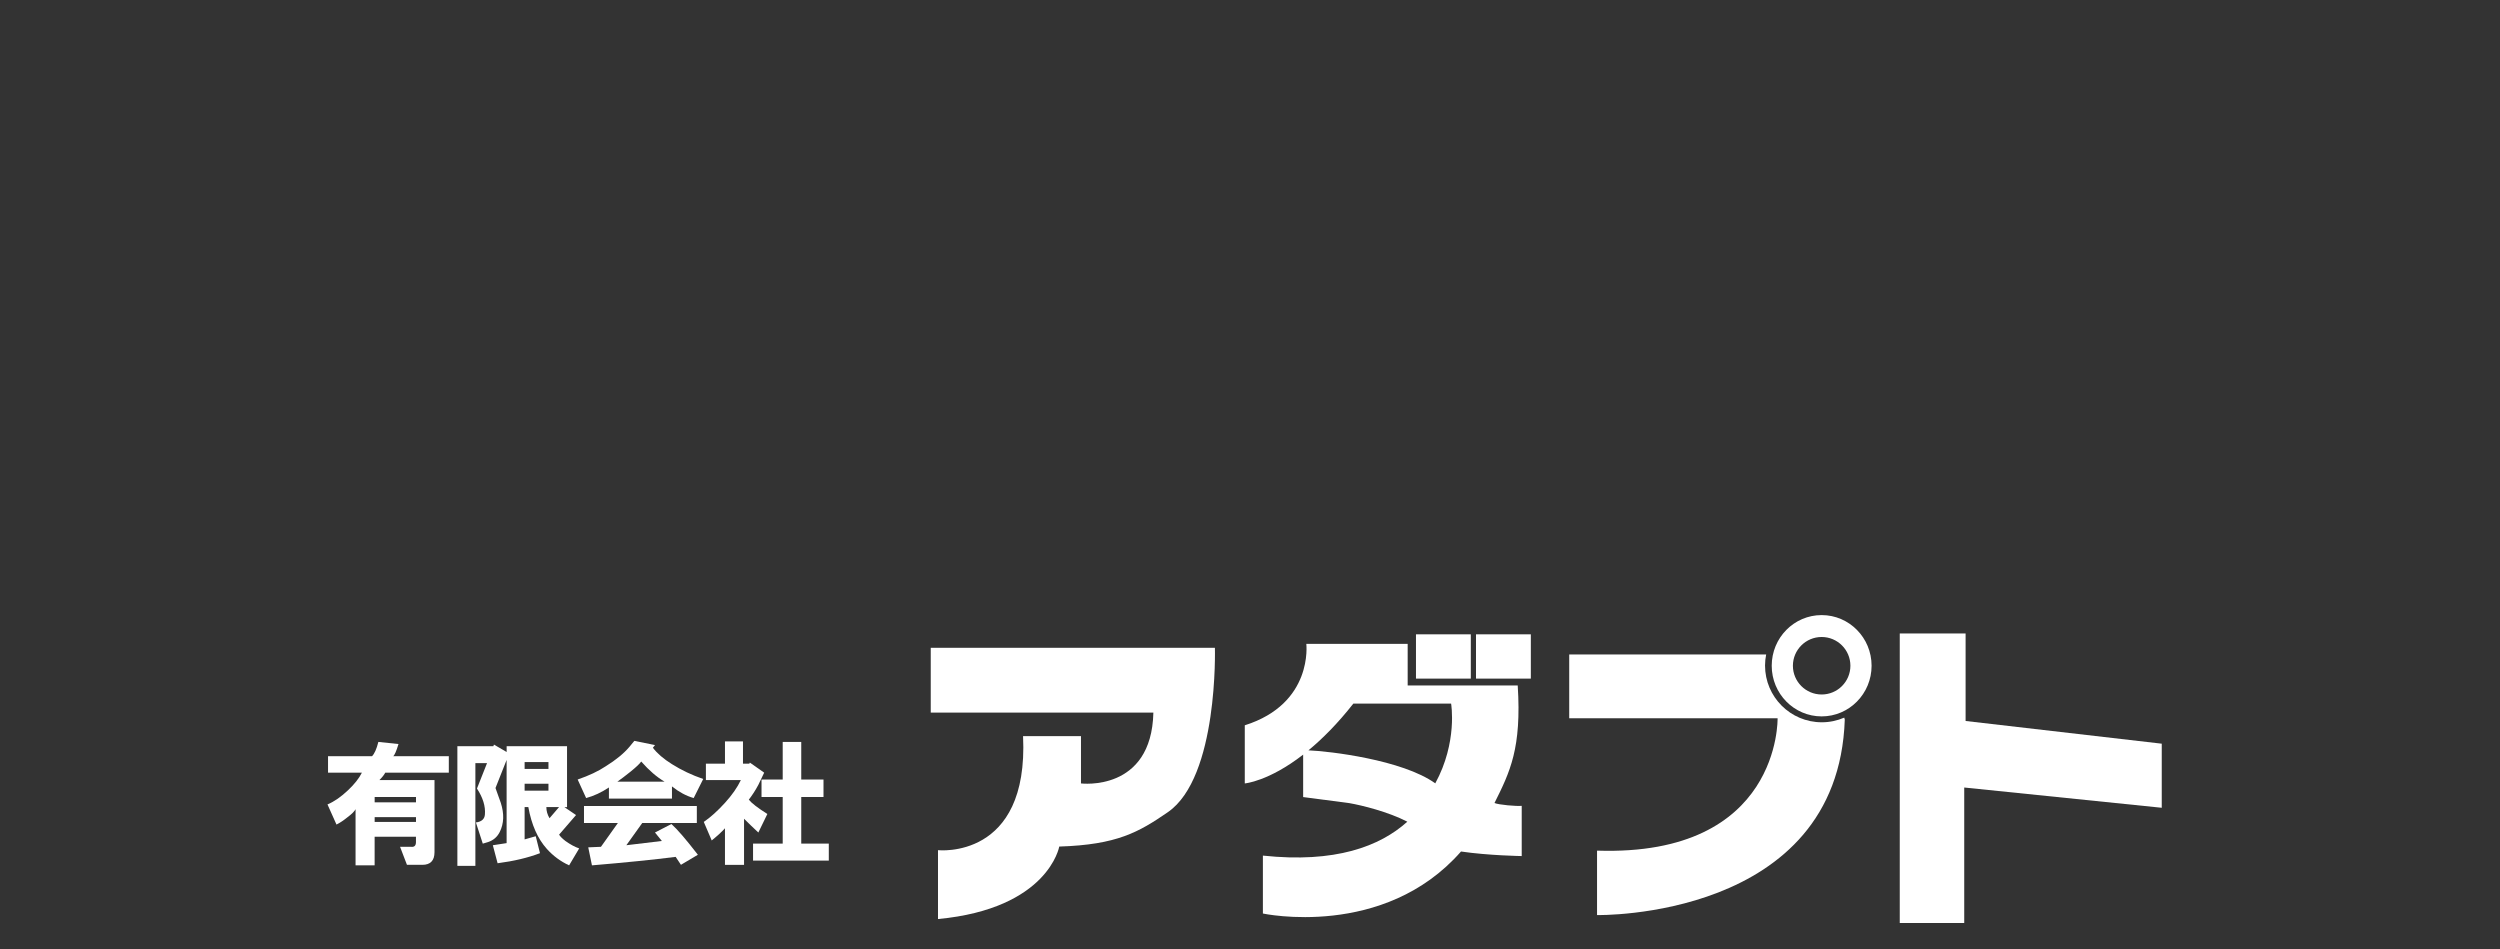
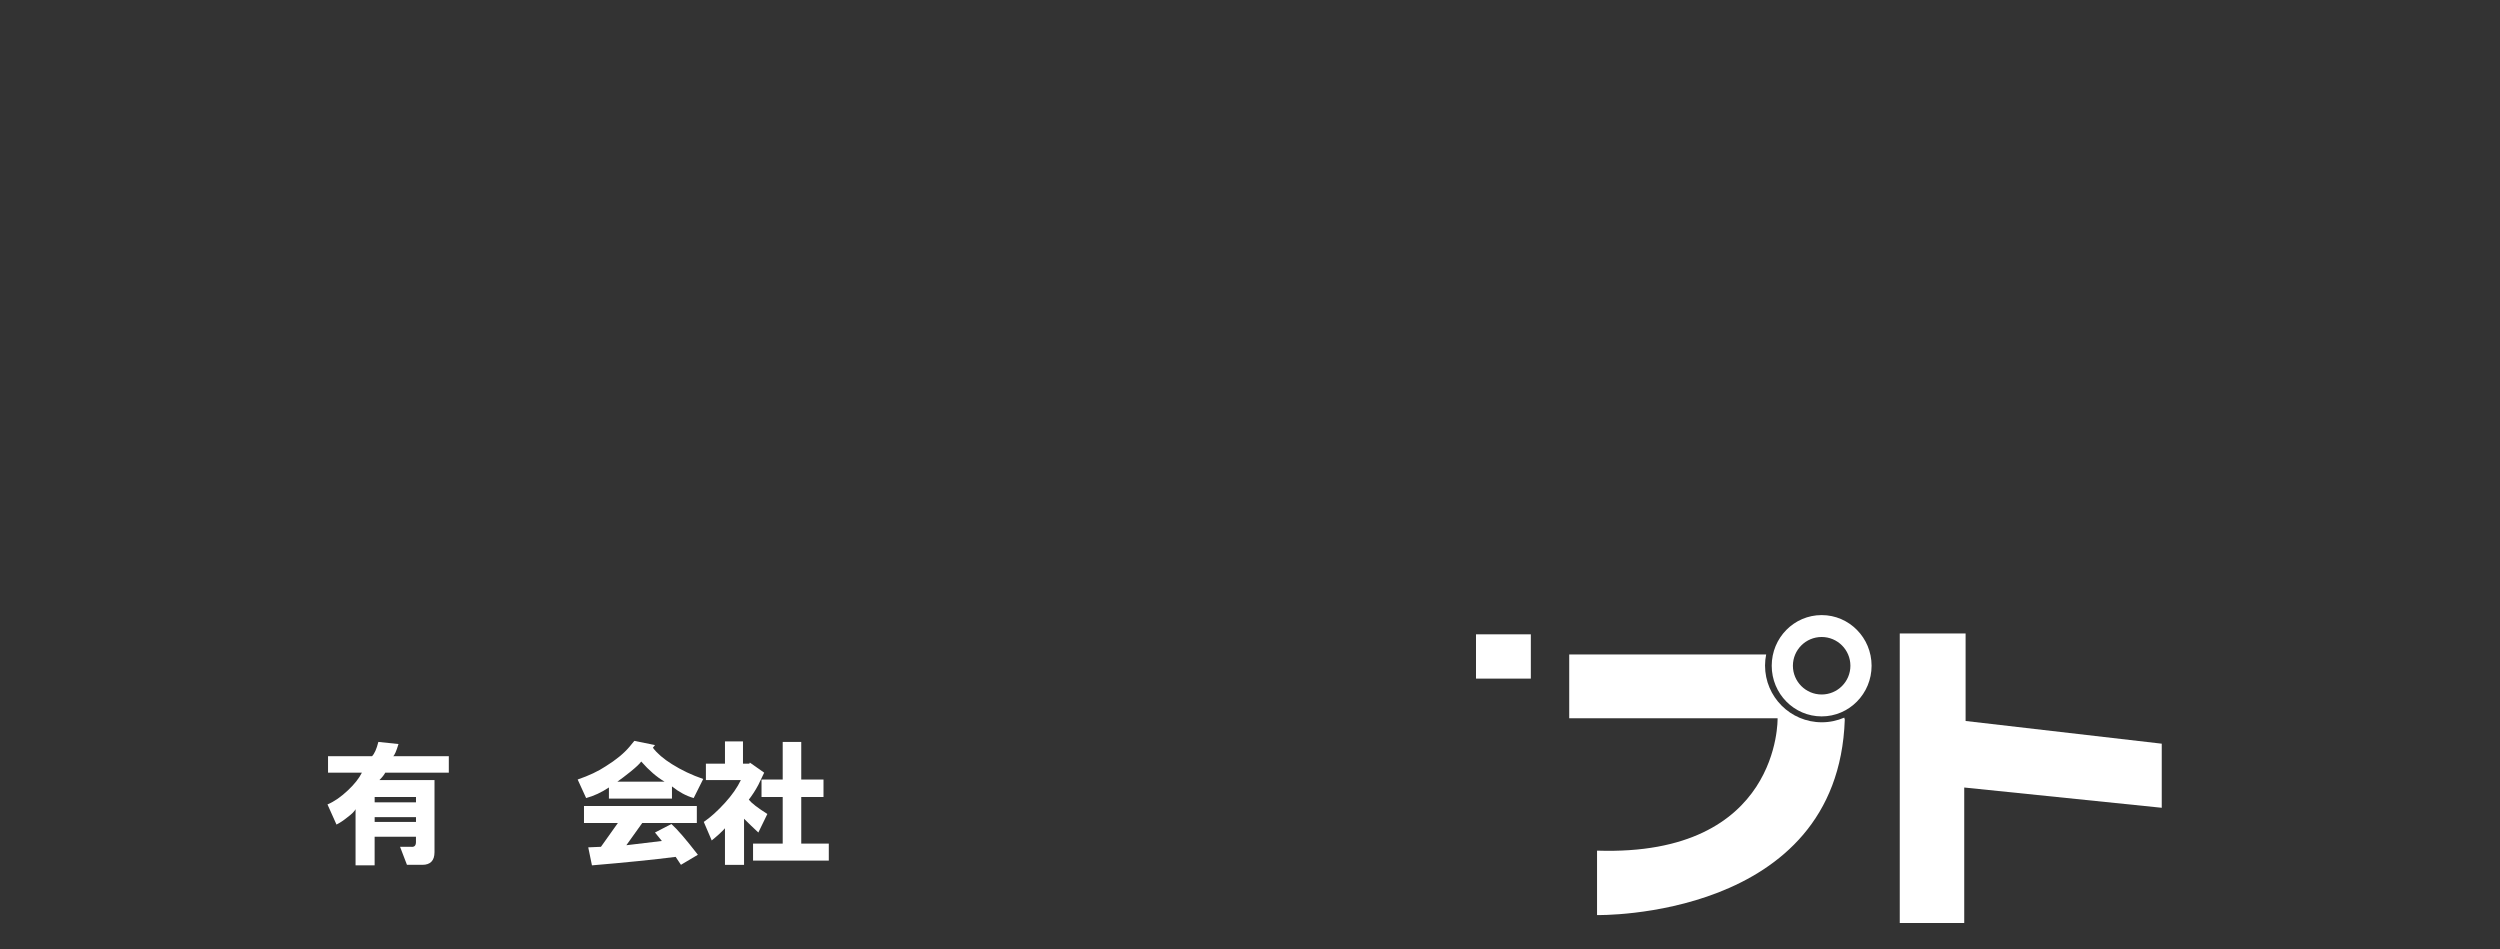
<svg xmlns="http://www.w3.org/2000/svg" id="_レイヤー_1" data-name="レイヤー_1" width="1920" height="729" version="1.1" viewBox="0 0 1920 729">
  <rect x="0" y="0" width="1920" height="729" fill="#333333" stroke="none" />
  <defs>
    <style>
      .st0 {
        fill: #fff;
      }
    </style>
  </defs>
-   <path class="st0" d="M714.81,497.53h218.24s2.82,99.43-36.14,126.22c-22.24,15.29-38.92,25.02-83.4,26.41,0,0-8.34,47.67-93.13,55.67v-52.89s69.85,7.65,65.33-87.57h44.48v36.31s54.21,6.78,55.6-54.38h-170.98v-49.77Z" />
-   <rect class="st0" x="1087.47" y="487.16" width="42.11" height="34.01" />
  <rect class="st0" x="1133.57" y="487.16" width="42.11" height="34.01" />
-   <path class="st0" d="M1147.76,616.71c11.97-23.95,20.9-42.13,17.85-90.26h-84.52v-31.97h-77.84s5.56,45.87-47.26,62.55v44.65s18.25-1.49,44.83-22.12v32.59l35.45,4.65c9.72,1.7,29.8,6.63,44.56,14.26-21.19,19.07-55.45,31.94-110.93,26.05v44.48s92.92,19.99,152.17-47.63c20.92,3.1,46.61,3.5,46.61,3.5v-38.57c-3.86.42-17.85-.78-20.9-2.18ZM1004.89,576.26c10.54-8.7,22.2-20.27,34.5-35.92h75.06s5.15,29.6-12.16,61.26c-1.67-1.41,1.78,1.28,0,0-25.37-18.17-81.65-24.72-97.4-25.34Z" />
  <polygon class="st0" points="1459.01 486.48 1459.01 708.88 1508.53 708.88 1508.53 604.81 1660.22 620.37 1660.22 571.15 1509.58 553.72 1509.58 486.48 1459.01 486.48" />
  <path class="st0" d="M1355.55,511.12c0-2.91.31-5.74.86-8.48h-151.25v49h160.03s2.61,106.34-138.66,101.65v49.49s185.05,3.68,190.26-150.09c0,0-.11-.57-.4-1.55-5.29,2.29-11.12,3.58-17.25,3.58-24.07,0-43.59-19.52-43.59-43.59Z" />
  <path class="st0" d="M1399.03,472.39c-21.18,0-38.35,17.42-38.35,38.9s17.17,38.9,38.35,38.9,38.35-17.42,38.35-38.9-17.17-38.9-38.35-38.9ZM1399.03,533.37c-12.2,0-22.08-9.89-22.08-22.08s9.89-22.08,22.08-22.08,22.08,9.89,22.08,22.08-9.89,22.08-22.08,22.08Z" />
  <path class="st0" d="M277.97,593.39h-26.04v-12.61h33.77c1.89-1.89,3.52-5.56,4.88-10.99l15.46,1.63c-1.63,5.43-2.99,8.54-4.07,9.36h42.72v12.61h-48.82c-.81,1.63-2.31,3.53-4.48,5.7h42.31v55.33c0,6.51-3.12,9.77-9.36,9.77h-11.8l-5.29-13.83h8.54c2.44.27,3.66-.95,3.66-3.66v-4.07h-31.74v21.97h-14.65v-43.13c-.81,1.63-2.85,3.66-6.1,6.1-2.99,2.44-5.84,4.34-8.54,5.7l-6.92-15.46c5.15-2.17,10.44-5.83,15.87-10.99,4.88-4.61,8.4-9.09,10.58-13.43ZM287.74,616.17h31.74v-4.07h-31.74v4.07ZM287.74,631.23h31.74v-3.66h-31.74v3.66Z" />
-   <path class="st0" d="M444.82,651.57l-7.73,13.02c-6.51-2.99-12.21-7.19-17.09-12.61-7.06-7.86-11.8-18.58-14.24-32.14h-2.85v24.82l8.54-2.44,3.26,13.02c-9.22,3.52-20.08,6.1-32.55,7.73l-3.66-13.83,10.58-1.63v-63.88l-8.54,21.56c1.35,3.8,2.71,7.6,4.07,11.39,2.71,8.41,2.44,15.87-.81,22.38-1.9,3.8-4.88,6.38-8.95,7.73l-4.07,1.22-5.29-16.27c4.34-.54,6.64-2.58,6.92-6.1.54-6.24-1.49-12.88-6.1-19.94l7.73-19.53h-8.95v78.93h-13.83v-91.95h27.67l.41-1.22,9.76,5.7v-4.47h46.38v46.79h-2.03l8.95,6.1-13.02,15.05c.81,1.36,2.44,2.99,4.88,4.88,3.8,2.71,7.32,4.62,10.58,5.7ZM402.91,590.54h18.31v-5.29h-18.31v5.29ZM402.91,607.22h18.31v-5.29h-18.31v5.29ZM419.6,619.83c0,2.99.81,5.84,2.44,8.55l7.32-8.55h-9.76Z" />
  <path class="st0" d="M483.51,573.45l3.66-4.47,15.87,3.25-1.63,2.03c3.26,4.34,8.14,8.54,14.65,12.61,7.32,4.62,15.32,8.41,24.01,11.39l-7.32,14.65c-5.7-1.63-11.26-4.61-16.68-8.95v9.36h-48.42v-8.55c-5.7,3.8-11.53,6.51-17.5,8.14l-6.51-14.24c8.68-2.98,15.87-6.37,21.56-10.17,7.86-4.88,13.97-9.9,18.31-15.05ZM522.97,664.18l-4.07-6.1c-17.09,2.17-38.52,4.34-64.28,6.51l-2.85-13.83,9.76-.41,13.02-18.31h-26.04v-13.02h86.66v13.02h-41.91l-12.21,17.09,27.26-3.26-5.29-6.51,12.61-6.51c4.34,3.8,11.12,11.67,20.34,23.6l-13.02,7.73ZM474.15,600.31h36.21c-5.97-3.52-11.94-8.68-17.9-15.46-1.09,1.63-3.8,4.21-8.14,7.73-4.07,3.26-7.46,5.84-10.17,7.73Z" />
  <path class="st0" d="M568.98,599.09h-26.85v-12.61h14.65v-17.09h13.83v17.09h4.88l.41-.81,10.99,7.73c-1.09,2.44-2.58,5.56-4.48,9.36-2.17,4.07-4.62,7.87-7.32,11.39,2.17,2.71,6.92,6.38,14.24,10.98l-6.92,14.24c-4.07-3.79-7.73-7.32-10.99-10.58v35.4h-14.65v-28.08c-2.44,2.72-5.84,5.84-10.17,9.36l-6.1-14.24c5.15-3.52,10.58-8.4,16.27-14.65,5.42-5.96,9.49-11.8,12.21-17.5ZM578.34,647.91h22.78v-35.8h-16.27v-13.43h16.27v-28.89h14.24v28.89h17.09v13.43h-17.09v35.8h21.16v13.02h-58.18v-13.02Z" />
</svg>